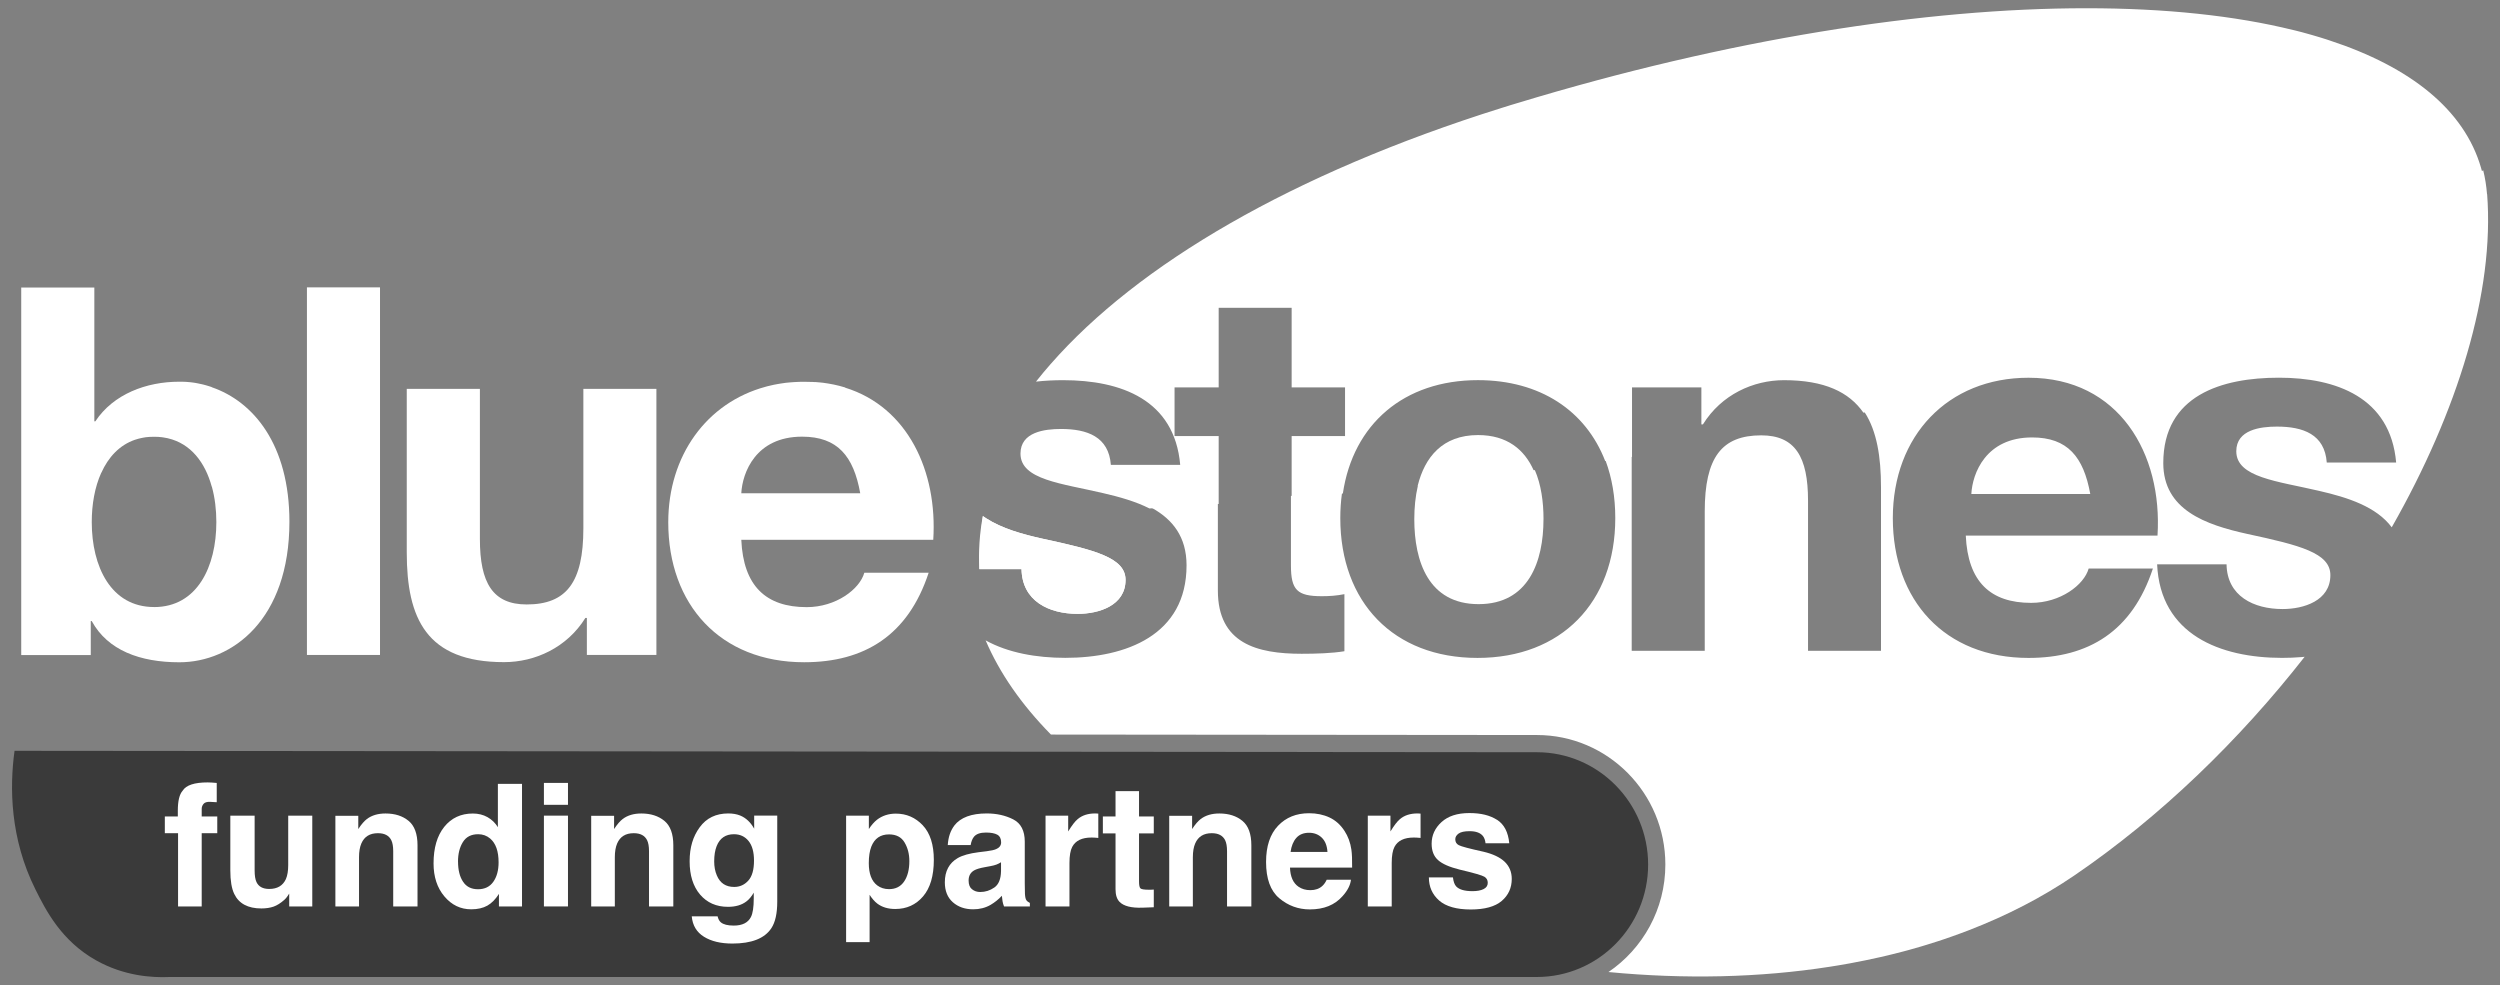
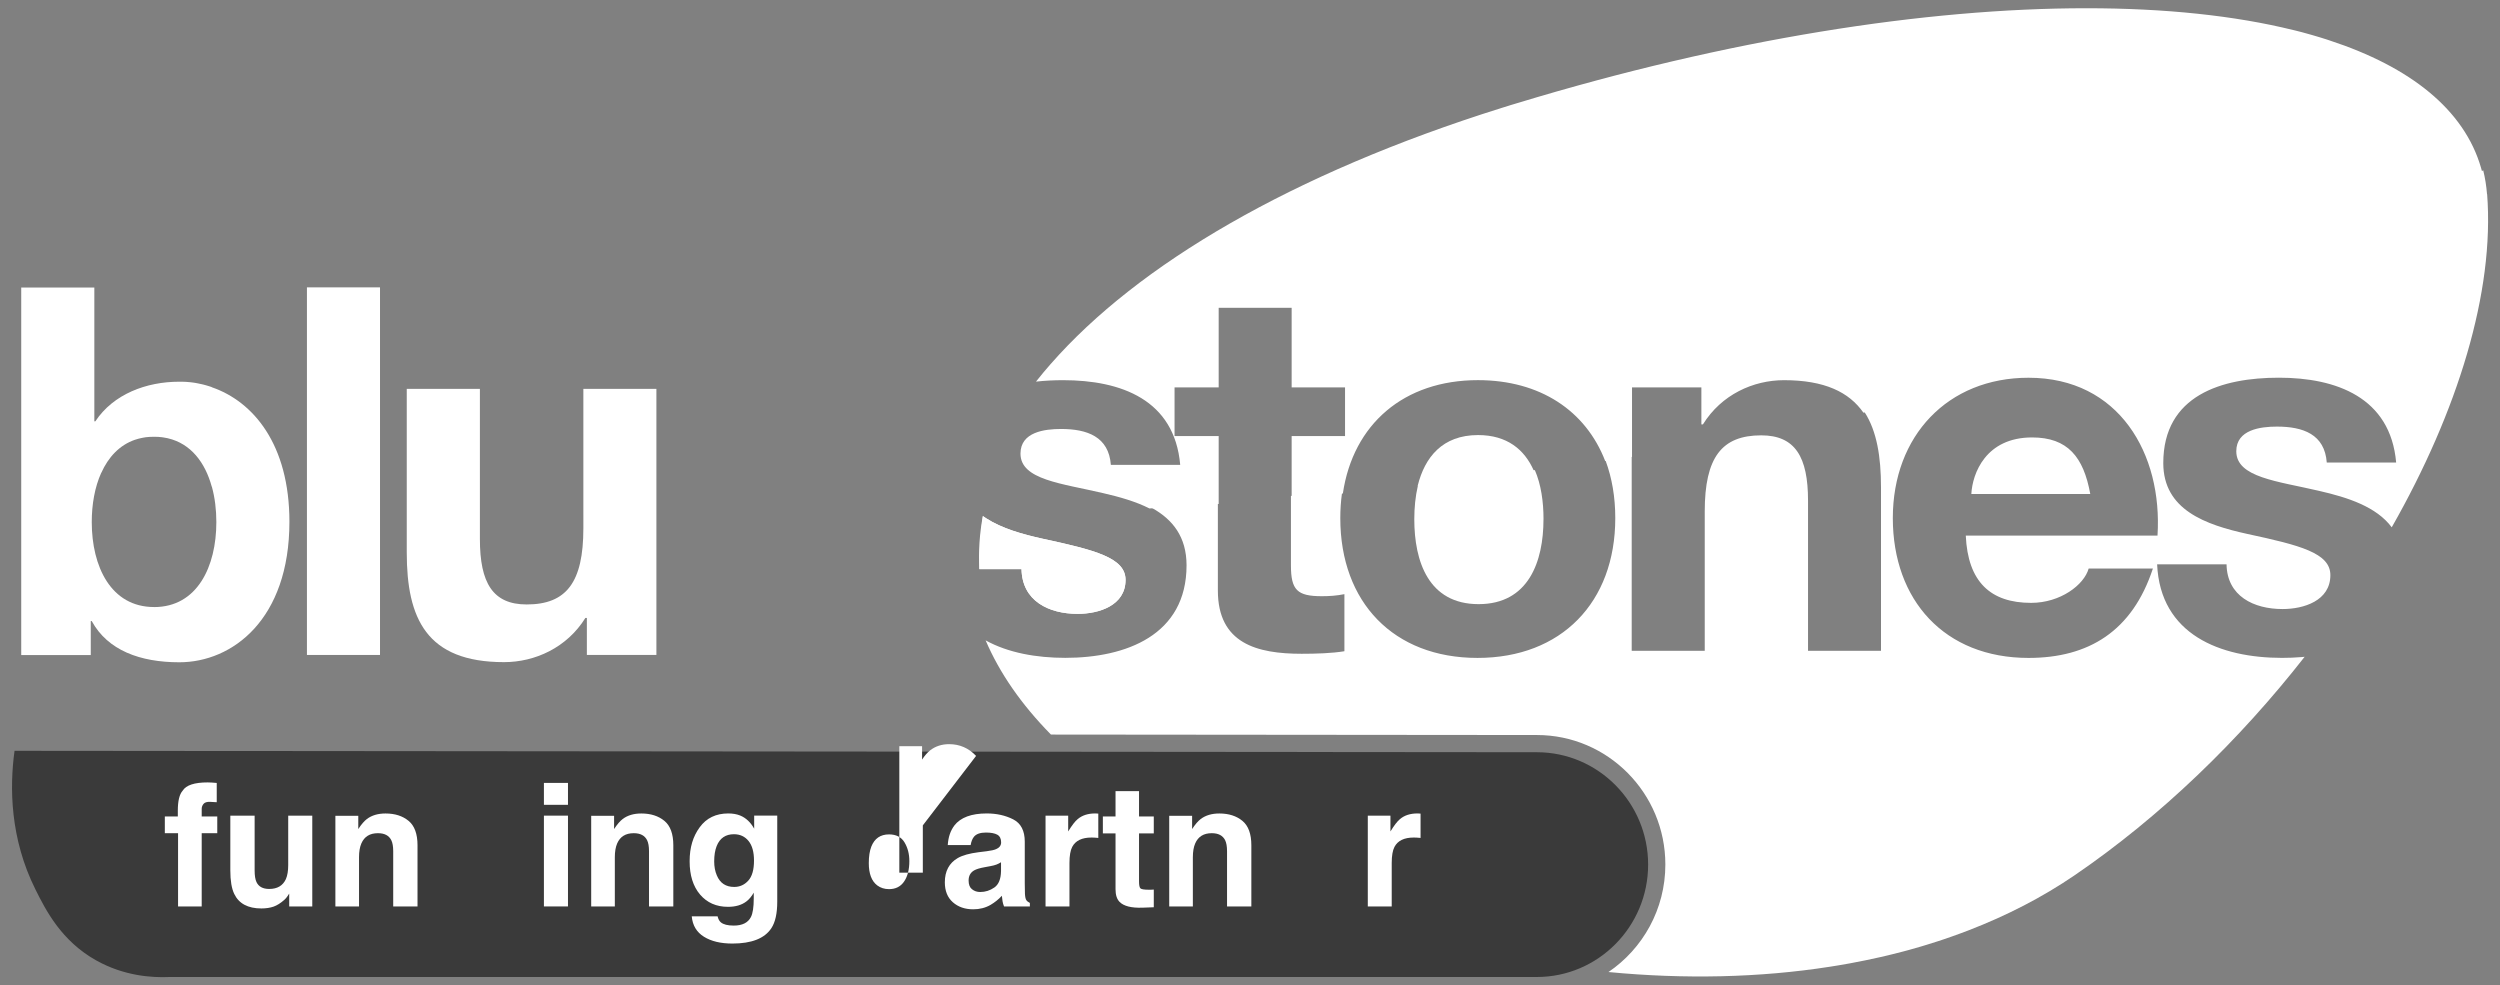
<svg xmlns="http://www.w3.org/2000/svg" id="Layer_1" viewBox="0 0 706.5 278.46">
  <rect x="0" y="0" width="706.5" height="278.46" fill="#808080" stroke="none" />
  <defs>
    <style>.cls-1{fill:#fff;}.cls-2{fill:#3a3a3a;}</style>
  </defs>
  <path class="cls-1" d="m590.71,139.61h-33.61c.3-5.82,4.07-15.99,17.18-15.99,10.03,0,14.54,5.51,16.43,15.99Z" />
  <path class="cls-2" d="m27.24,271.44c7.72,4.31,15.53,4.91,20.73,4.66h.12s386.22,0,386.22,0c17.34,0,31.45-14.25,31.45-31.76s-14.11-31.76-31.45-31.76l-430.2-.4c-1.41,10.23-1.31,24.73,5.9,39.17,2.89,5.79,7.26,14.53,17.22,20.09Z" />
  <path class="cls-1" d="m61.25,221.25v5.46c-.38-.05-1.01-.08-1.9-.11s-1.5.17-1.84.59-.51.88-.51,1.38v2.17h4.4v4.73h-4.4v20.69h-6.68v-20.69h-3.74v-4.73h3.67v-1.65c0-2.75.46-4.64,1.39-5.67.97-1.54,3.32-2.31,7.04-2.31.42,0,.81.01,1.15.04.35.02.82.06,1.41.11Z" />
  <path class="cls-1" d="m81.73,252.53c-.06.08-.22.31-.47.71-.25.39-.55.74-.89,1.04-1.05.94-2.07,1.58-3.05,1.93-.98.34-2.13.52-3.45.52-3.8,0-6.36-1.37-7.67-4.1-.74-1.51-1.11-3.73-1.11-6.66v-15.46h6.87v15.46c0,1.46.17,2.56.52,3.3.61,1.3,1.81,1.95,3.6,1.95,2.29,0,3.86-.93,4.71-2.78.44-1,.66-2.33.66-3.98v-13.96h6.8v25.66h-6.52v-3.62Z" />
  <path class="cls-1" d="m106.8,235.46c-2.28,0-3.84.96-4.68,2.9-.44,1.02-.66,2.32-.66,3.91v13.89h-6.68v-25.61h6.47v3.74c.86-1.32,1.68-2.27,2.45-2.85,1.38-1.04,3.13-1.55,5.25-1.55,2.65,0,4.82.69,6.51,2.08,1.69,1.39,2.53,3.69,2.53,6.91v17.28h-6.87v-15.61c0-1.35-.18-2.38-.54-3.11-.66-1.32-1.91-1.98-3.77-1.98Z" />
-   <path class="cls-1" d="m147.52,221.51v34.65h-6.52v-3.55c-.96,1.52-2.05,2.63-3.27,3.32-1.22.69-2.75,1.04-4.57,1.04-3,0-5.52-1.21-7.57-3.64-2.05-2.42-3.07-5.54-3.07-9.33,0-4.38,1.01-7.82,3.02-10.33,2.02-2.51,4.71-3.77,8.08-3.77,1.55,0,2.93.34,4.14,1.02,1.21.68,2.19,1.63,2.94,2.84v-12.24h6.8Zm-18.08,21.98c0,2.37.47,4.26,1.41,5.67.93,1.43,2.34,2.14,4.24,2.14s3.34-.71,4.33-2.12c.99-1.41,1.48-3.24,1.48-5.48,0-3.14-.79-5.38-2.38-6.73-.97-.82-2.1-1.22-3.39-1.22-1.96,0-3.4.74-4.32,2.22-.92,1.48-1.38,3.32-1.38,5.52Z" />
  <path class="cls-1" d="m160.51,221.25v6.19h-6.8v-6.19h6.8Zm0,9.25v25.66h-6.8v-25.66h6.8Z" />
  <path class="cls-1" d="m179.09,235.46c-2.28,0-3.84.96-4.68,2.9-.44,1.02-.66,2.32-.66,3.91v13.89h-6.68v-25.61h6.47v3.74c.86-1.32,1.68-2.27,2.45-2.85,1.38-1.04,3.13-1.55,5.25-1.55,2.65,0,4.82.69,6.51,2.08,1.69,1.39,2.53,3.69,2.53,6.91v17.28h-6.87v-15.61c0-1.35-.18-2.38-.54-3.11-.66-1.32-1.91-1.98-3.77-1.98Z" />
  <path class="cls-1" d="m203.71,260.65c.72.61,1.94.92,3.65.92,2.42,0,4.03-.81,4.85-2.42.53-1.04.8-2.78.8-5.23v-1.65c-.64,1.1-1.33,1.92-2.07,2.47-1.33,1.02-3.07,1.53-5.2,1.53-3.3,0-5.93-1.16-7.9-3.47-1.97-2.31-2.95-5.45-2.95-9.4s.95-7.02,2.85-9.62c1.9-2.6,4.59-3.9,8.07-3.9,1.29,0,2.41.2,3.37.59,1.63.67,2.95,1.92,3.95,3.72v-3.7h6.52v24.34c0,3.31-.56,5.81-1.67,7.49-1.91,2.89-5.59,4.33-11.02,4.33-3.28,0-5.96-.64-8.03-1.93-2.07-1.29-3.22-3.21-3.44-5.77h7.3c.19.79.49,1.35.92,1.7Zm-1.13-13.25c.91,2.17,2.54,3.25,4.9,3.25,1.57,0,2.9-.59,3.98-1.78,1.08-1.18,1.62-3.07,1.62-5.66,0-2.43-.51-4.28-1.54-5.55-1.03-1.27-2.41-1.91-4.13-1.91-2.35,0-3.98,1.11-4.87,3.32-.47,1.18-.71,2.63-.71,4.35,0,1.49.25,2.82.75,3.98Z" />
-   <path class="cls-1" d="m260.79,233.25c2.07,2.21,3.11,5.46,3.11,9.75,0,4.52-1.02,7.96-3.05,10.33-2.03,2.37-4.65,3.55-7.85,3.55-2.04,0-3.74-.51-5.08-1.53-.74-.56-1.46-1.39-2.17-2.47v13.37h-6.64v-35.75h6.43v3.79c.72-1.11,1.49-1.99,2.31-2.64,1.49-1.14,3.26-1.72,5.32-1.72,3,0,5.54,1.11,7.63,3.32Zm-3.81,10.08c0-1.98-.45-3.73-1.35-5.25-.9-1.52-2.37-2.28-4.39-2.28-2.43,0-4.1,1.15-5.01,3.46-.47,1.22-.71,2.78-.71,4.66,0,2.98.79,5.08,2.38,6.29.94.71,2.05,1.06,3.34,1.06,1.87,0,3.29-.72,4.27-2.17.98-1.44,1.47-3.37,1.47-5.77Z" />
+   <path class="cls-1" d="m260.79,233.25v13.37h-6.64v-35.75h6.43v3.79c.72-1.11,1.49-1.99,2.31-2.64,1.49-1.14,3.26-1.72,5.32-1.72,3,0,5.54,1.11,7.63,3.32Zm-3.81,10.08c0-1.98-.45-3.73-1.35-5.25-.9-1.52-2.37-2.28-4.39-2.28-2.43,0-4.1,1.15-5.01,3.46-.47,1.22-.71,2.78-.71,4.66,0,2.98.79,5.08,2.38,6.29.94.71,2.05,1.06,3.34,1.06,1.87,0,3.29-.72,4.27-2.17.98-1.44,1.47-3.37,1.47-5.77Z" />
  <path class="cls-1" d="m269.71,233.27c1.77-2.26,4.82-3.39,9.13-3.39,2.81,0,5.3.56,7.49,1.67,2.18,1.11,3.27,3.22,3.27,6.31v11.77c0,.82.02,1.8.05,2.97.05.88.18,1.48.4,1.79.22.31.55.57.99.78v.99h-7.3c-.2-.52-.35-1-.42-1.46-.08-.46-.14-.97-.19-1.55-.93,1-1.99,1.86-3.2,2.57-1.44.83-3.08,1.25-4.9,1.25-2.32,0-4.24-.66-5.75-1.99-1.51-1.33-2.27-3.21-2.27-5.64,0-3.15,1.22-5.44,3.65-6.85,1.33-.77,3.3-1.32,5.88-1.65l2.28-.28c1.24-.16,2.13-.35,2.66-.59.96-.41,1.44-1.04,1.44-1.91,0-1.05-.37-1.78-1.09-2.18s-1.8-.6-3.21-.6c-1.58,0-2.71.39-3.37,1.18-.47.58-.78,1.37-.94,2.35h-6.47c.14-2.24.77-4.09,1.88-5.53Zm4.99,18.03c.63.52,1.4.78,2.31.78,1.44,0,2.77-.42,3.99-1.27,1.22-.85,1.85-2.39,1.89-4.64v-2.5c-.42.27-.85.48-1.28.65s-1.02.32-1.78.46l-1.51.28c-1.41.25-2.42.56-3.04.92-1.04.61-1.55,1.56-1.55,2.85,0,1.15.32,1.97.96,2.47Z" />
  <path class="cls-1" d="m308.45,236.69c-2.7,0-4.51.88-5.44,2.64-.52.99-.78,2.51-.78,4.57v12.26h-6.76v-25.66h6.4v4.47c1.04-1.71,1.94-2.88,2.71-3.51,1.26-1.05,2.89-1.58,4.9-1.58.12,0,.23,0,.32.01.09,0,.28.02.58.04v6.87c-.42-.05-.8-.08-1.13-.09s-.6-.02-.8-.02Z" />
  <path class="cls-1" d="m326.06,251.38v5.01l-3.18.12c-3.17.11-5.33-.44-6.5-1.65-.75-.77-1.13-1.95-1.13-3.55v-15.79h-3.58v-4.78h3.58v-7.16h6.64v7.16h4.17v4.78h-4.17v13.56c0,1.05.13,1.71.4,1.97.27.26,1.08.39,2.45.39.2,0,.42,0,.65-.01s.45-.02.67-.04Z" />
  <path class="cls-1" d="m342.44,235.46c-2.28,0-3.84.96-4.68,2.9-.44,1.02-.66,2.32-.66,3.91v13.89h-6.68v-25.61h6.47v3.74c.86-1.32,1.68-2.27,2.45-2.85,1.38-1.04,3.13-1.55,5.25-1.55,2.65,0,4.82.69,6.51,2.08,1.69,1.39,2.53,3.69,2.53,6.91v17.28h-6.87v-15.61c0-1.35-.18-2.38-.54-3.11-.66-1.32-1.91-1.98-3.77-1.98Z" />
-   <path class="cls-1" d="m381.78,248.62c-.17,1.52-.96,3.07-2.38,4.64-2.2,2.5-5.27,3.74-9.23,3.74-3.26,0-6.14-1.05-8.64-3.15s-3.74-5.52-3.74-10.26c0-4.44,1.13-7.85,3.38-10.22,2.25-2.37,5.17-3.55,8.77-3.55,2.13,0,4.06.4,5.77,1.2,1.71.8,3.12,2.06,4.24,3.79,1,1.52,1.66,3.29,1.95,5.3.17,1.18.24,2.87.21,5.08h-17.56c.09,2.57.9,4.38,2.42,5.41.93.64,2.04.96,3.34.96,1.38,0,2.5-.39,3.37-1.18.47-.42.89-1.01,1.25-1.77h6.85Zm-6.64-7.86c-.11-1.77-.65-3.12-1.61-4.04s-2.16-1.38-3.59-1.38c-1.55,0-2.76.49-3.61,1.46s-1.39,2.29-1.61,3.95h10.43Z" />
  <path class="cls-1" d="m399.52,236.69c-2.7,0-4.51.88-5.44,2.64-.52.99-.78,2.51-.78,4.57v12.26h-6.76v-25.66h6.4v4.47c1.04-1.71,1.94-2.88,2.71-3.51,1.26-1.05,2.89-1.58,4.9-1.58.12,0,.23,0,.32.01.09,0,.28.02.58.04v6.87c-.42-.05-.8-.08-1.13-.09s-.6-.02-.8-.02Z" />
-   <path class="cls-1" d="m423.06,231.67c2.01,1.29,3.16,3.5,3.46,6.64h-6.71c-.09-.86-.34-1.55-.73-2.05-.74-.91-1.99-1.37-3.77-1.37-1.46,0-2.5.23-3.12.68-.62.46-.93.99-.93,1.6,0,.77.33,1.33.99,1.67.66.36,2.99.98,6.99,1.86,2.67.63,4.67,1.58,6,2.85,1.32,1.29,1.98,2.89,1.98,4.83,0,2.54-.95,4.62-2.84,6.23s-4.81,2.41-8.77,2.41-7.01-.85-8.93-2.55c-1.92-1.7-2.88-3.87-2.88-6.51h6.8c.14,1.19.45,2.04.92,2.54.83.89,2.37,1.34,4.61,1.34,1.32,0,2.37-.2,3.14-.59.78-.39,1.17-.98,1.17-1.76s-.31-1.33-.94-1.72c-.63-.39-2.96-1.07-6.99-2.02-2.9-.72-4.95-1.62-6.14-2.71-1.19-1.07-1.79-2.6-1.79-4.61,0-2.37.93-4.41,2.79-6.11,1.86-1.7,4.48-2.55,7.85-2.55s5.81.64,7.84,1.91Z" />
  <path class="cls-1" d="m288.68,160.83h-11.91s0-7.9,1-14.98l.92.63h.01c4.42,2.86,10.19,4.5,15.96,5.77,14.83,3.21,23.42,5.37,23.42,11.64,0,7.26-7.56,9.59-13.52,9.59-8.18,0-15.71-3.63-15.88-12.64Z" />
-   <path class="cls-1" d="m238.85,109.51s-.08-.02-.12-.04c-1.01-.31-2.06-.58-3.13-.8-.03,0-.06-.01-.09-.02,0,0-.02,0-.02,0-.04,0-.07-.01-.11-.02-.88-.18-1.79-.33-2.71-.45-.04,0-.07-.01-.11-.02-.02,0-.03,0-.04,0-.1-.01-.21-.02-.31-.03-.18-.02-.36-.04-.55-.06-.02,0-.05,0-.07,0-.05,0-.09,0-.13-.01-.1-.01-.21-.02-.31-.03-.18-.02-.35-.03-.53-.05-.02,0-.05,0-.07,0-.05,0-.1,0-.15,0-.04,0-.09,0-.13,0-.25-.02-.5-.03-.75-.05-.02,0-.03,0-.05,0-.05,0-.1,0-.15,0-.06,0-.13,0-.19,0-.62-.03-1.24-.04-1.88-.04-.35,0-.7,0-1.05.01-.17,0-.34.01-.51.02-.16,0-.31,0-.47.02-.07,0-.14,0-.21.01-.18,0-.36.02-.55.03-.11,0-.22.01-.33.02-.26.02-.51.04-.76.06-.09,0-.17.01-.26.02h0c-.08,0-.15.02-.23.02-.22.02-.45.05-.67.07-.03,0-.06,0-.09,0-.18.02-.35.05-.53.08-.32.04-.65.09-.97.14-.3.05-.6.1-.89.15-.34.06-.68.12-1.02.19-.25.05-.49.11-.74.17-.38.08-.75.17-1.12.26-.15.04-.29.08-.43.12-16.79,4.52-27.57,19.55-27.57,38.3,0,23.28,14.69,39.57,38.4,39.57,17.01,0,29.37-7.57,35.19-25.3h-18.18c-1.3,4.66-8.01,9.73-16.29,9.73-11.5,0-17.9-5.96-18.48-19.03h54.25c1.23-19.32-7.19-37.51-24.89-42.99Zm4.25,29.88h-33.61c.31-5.82,4.07-15.99,17.18-15.99,10.03,0,14.55,5.51,16.43,15.99Z" />
  <path class="cls-1" d="m59.84,109.39c-.09-.03-.18-.06-.27-.09-.29-.1-.57-.19-.86-.27-.14-.04-.27-.08-.41-.12-.27-.08-.53-.15-.8-.22-.18-.04-.35-.08-.53-.12-.38-.09-.76-.17-1.13-.24-.21-.04-.42-.08-.64-.12-.04,0-.07-.01-.11-.02-.03,0-.06,0-.09-.01-.09-.01-.17-.03-.26-.04-.04,0-.09-.01-.13-.02-.07,0-.14-.02-.22-.03-.14-.02-.28-.03-.42-.05-.09,0-.18-.02-.26-.03-.04,0-.09,0-.13-.01-.07,0-.14-.01-.22-.02-.01,0-.02,0-.04,0-.11-.01-.21-.02-.32-.03-.11,0-.22-.02-.34-.03-.12,0-.24-.02-.36-.02-.04,0-.08,0-.12,0-.08,0-.17,0-.25-.01-.12,0-.24-.01-.36-.02-.08,0-.16,0-.24,0-.22,0-.44,0-.67,0-9.31,0-18.62,3.49-23.72,11.2h-.28v-37.82H6v103.88h19.65v-9.61h.28c4.52,8.28,13.69,11.64,24.74,11.64,14.99,0,31.12-12.08,31.12-39.71,0-21.88-10.22-33.99-21.95-38.02Zm-16.29,62.16c-12.22,0-17.62-11.47-17.62-24,0-5.04.86-9.9,2.67-13.91,0,0,.01,0,.02,0,1.99-4.44,5.13-7.85,9.54-9.37,0,0,.02,0,.02,0,.24-.08.48-.15.72-.22.08-.02.15-.05.23-.07.2-.05.4-.1.6-.14.12-.03.23-.05.35-.08.17-.04.35-.07.53-.1.18-.03.37-.06.55-.09.09-.01.18-.02.27-.03.3-.04.6-.06.91-.08.06,0,.11,0,.17,0,.34-.02.69-.03,1.04-.03s.71.01,1.06.03c.04,0,.08,0,.11,0,.32.02.64.05.95.09.06,0,.12.01.17.02.11.01.22.03.33.05.38.06.75.12,1.11.2.06.01.11.02.17.04,6.49,1.51,10.53,6.85,12.39,13.67.01,0,.02,0,.03,0,.86,3.11,1.27,6.52,1.27,10.03,0,12.53-5.38,24-17.6,24Z" />
  <path class="cls-1" d="m164.86,145.52v3.77c0,15.29-4.79,21.53-16.02,21.53-9.59,0-13.22-6.1-13.22-18.48v-42.45h-20.67v46.25c0,18.62,5.54,30.98,27.49,30.98,8.73,0,17.76-4.07,23-12.5h.41v10.47h19.65v-75.2h-20.64v35.63Z" />
  <polygon class="cls-1" points="86.74 140.32 86.74 185.09 107.39 185.09 107.39 142.09 107.39 81.21 86.74 81.21 86.74 140.32" />
  <path class="cls-1" d="m433.53,133.2c-10.76,1.48-21.72,2.83-32.84,4.07-.02,0-.03,0-.05,0,1.99-8.03,6.98-14.32,17.05-14.32,8.24,0,13.1,4.11,15.71,9.93.05.1.09.2.14.31Z" />
  <path class="cls-1" d="m701.58,48.87c-3.31,2.36-6.79,4.69-10.43,6.99-38.44,24.3-95.1,45.14-164.2,60.68-.12.03-.23.05-.35.08-4.05-5.83-11.02-9.18-22.43-9.18-8.71,0-17.69,4.07-22.92,12.49h-.44v-10.45h-19.6v19.62l-.12.02c-2.44.39-4.9.77-7.36,1.15-.03,0-.07,0-.1.01-5.5-14.22-18.41-22.85-35.96-22.85-20.91,0-35.28,12.42-38.18,32.04-.1,0-.2.02-.3.03-4.69.46-9.43.88-14.17,1.29v-17.55h15.09v-13.76h-15.09v-22.5h-20.62v22.5h-12.47v13.76h12.47v19.17c-.09,0-.18.01-.27.02-6.12.44-12.28.84-18.49,1.21-.27.01-.54.03-.8.05-3.89-1.97-8.47-3.27-13.09-4.33-11.75-2.77-23.36-3.76-23.36-11.17,0-6.11,6.82-6.96,11.47-6.96,7.38,0,13.49,2.18,14.07,10.15h19.6c-1.6-18.41-16.7-23.94-33.09-23.94-2.56,0-5.14.12-7.67.41,1.32-1.67,2.71-3.34,4.16-4.99.01-.02.03-.04.05-.05,24.58-28.02,68-53.69,127.42-72.32.13-.05.26-.08.39-.12.56-.18,1.11-.35,1.67-.52.12-.04.25-.08.37-.12.67-.2,1.35-.41,2.03-.61,59.56-18.07,115.31-26.79,160.77-26.79,22.19,0,41.92,2.08,58.44,6.16.03,0,.05,0,.07.01.34.08.67.17,1.01.25.14.03.26.07.39.1.25.07.5.12.74.19.13.03.27.07.39.1.22.06.44.12.65.18.19.05.39.1.58.16.16.05.31.08.46.13.24.07.48.13.72.2.09.03.2.06.28.08.25.07.5.14.75.22.12.03.23.07.34.1.24.07.46.14.7.21.1.03.21.06.31.09.26.08.5.15.75.23.08.03.16.05.24.08.27.08.56.17.84.26.02,0,.04.01.07.02.31.1.62.2.93.31h0c22.94,7.51,38.12,19.61,42.87,36.05h0c.06.22.12.43.18.65.01.03.02.07.03.1s.02.08.03.12c.04.14.08.29.11.43,0,.03.02.07.03.1Z" />
  <path class="cls-1" d="m436.19,146.73c0,11.94-4.2,24-18.34,24s-18.17-12.05-18.17-24c0-3.24.31-6.46,1.01-9.45.03-.11.05-.22.08-.33,11.05-1.24,21.93-2.58,32.63-4.05.12-.01.23-.03.35-.05,1.77,4.09,2.45,8.98,2.45,13.88Z" />
  <path class="cls-1" d="m318.08,163.88c0,7.26-7.56,9.59-13.52,9.59-8.18,0-15.71-3.63-15.88-12.64h-11.91c-.28-4.99.05-9.99.98-15,0,0,.01.01.02.01h0s.92.63.92.63h.01c4.42,2.86,10.19,4.5,15.96,5.77,14.83,3.21,23.42,5.37,23.42,11.64Z" />
  <path class="cls-1" d="m702.83,54.86c-.18-2.32-.54-4.58-1.08-6.75-.1.07-.21.15-.31.22-3.34,2.38-6.86,4.73-10.54,7.04-38.55,24.26-95.24,45.07-164.33,60.57t-.01,0c.14.2.27.39.4.59,3.43,5.31,4.61,12.56,4.61,21.16v46.22h-20.62v-42.43c0-12.34-3.62-18.45-13.23-18.45-11.18,0-15.96,6.26-15.96,21.5v39.38h-20.64v-55.47c-2.52.41-5.05.8-7.59,1.19h0c.08.21.16.43.24.64,1.77,4.8,2.71,10.21,2.71,16.14,0,23.83-15.25,39.52-38.94,39.52s-38.77-15.7-38.77-39.52c0-2.39.16-4.69.46-6.91.03-.23.06-.45.09-.67t-.01,0c-4.71.45-9.47.88-14.25,1.3-.08,0-.16.01-.24.02v19.62c0,6.97,1.75,8.72,8.72,8.72,2.16,0,4.2-.14,6.39-.58v16.13c-3.48.58-8,.72-12.07.72-12.65,0-23.69-2.9-23.69-17.88v-25.11c-6.48.46-13.01.89-19.58,1.27,0,0,0,0,0,0,.37.19.74.39,1.1.59,5.67,3.19,9.63,8.05,9.63,16.13,0,19.76-17.13,26.15-34.29,26.15-8.12,0-16.15-1.42-22.49-4.94,3.9,9.13,10.03,18.05,18.46,26.62l137.34.13c20.01,0,36.29,16.42,36.29,36.6,0,12.64-6.39,23.8-16.08,30.38,21.5,2.06,42.69,1.61,62.58-1.5.77-.11,1.54-.24,2.3-.37,1.12-.19,2.22-.38,3.33-.58,2.93-.54,5.84-1.14,8.72-1.79,2.13-.49,4.24-1.01,6.33-1.56.56-.15,1.12-.3,1.68-.45,1.11-.31,2.22-.63,3.33-.95.56-.16,1.1-.33,1.65-.5,1.09-.34,2.18-.68,3.27-1.03.54-.18,1.08-.36,1.62-.54.78-.27,1.56-.54,2.34-.81.78-.27,1.57-.56,2.35-.85.73-.27,1.46-.54,2.18-.82,10.86-4.18,20.96-9.38,30.11-15.63,24.28-16.59,46.52-38.16,64.95-61.71-.31.03-.63.06-.95.09-1.8.15-3.61.22-5.43.22-17.43,0-34.43-6.54-35.31-26.44h19.62c.14,9.01,7.7,12.64,15.83,12.64,5.96,0,13.51-2.32,13.51-9.59,0-6.25-8.57-8.43-23.39-11.62-11.92-2.61-23.83-6.83-23.83-20.04,0-19.19,16.56-24.13,32.68-24.13s31.53,5.52,33.13,23.98h-19.61c-.58-7.99-6.69-10.16-14.09-10.16-4.65,0-11.48.87-11.48,6.97,0,7.41,11.62,8.43,23.39,11.19,8.17,1.87,16.2,4.48,20.54,10.3,18.69-32.83,29.08-66.53,26.96-94.16Zm-93.12,96.5h-54.18c.58,13.06,6.98,19.01,18.46,19.01,8.27,0,14.97-5.06,16.27-9.71h18.15c-5.81,17.71-18.15,25.27-35.15,25.27-23.69,0-38.35-16.27-38.35-39.52s15.53-39.66,38.35-39.66c25.58,0,37.92,21.51,36.45,44.61Z" />
</svg>